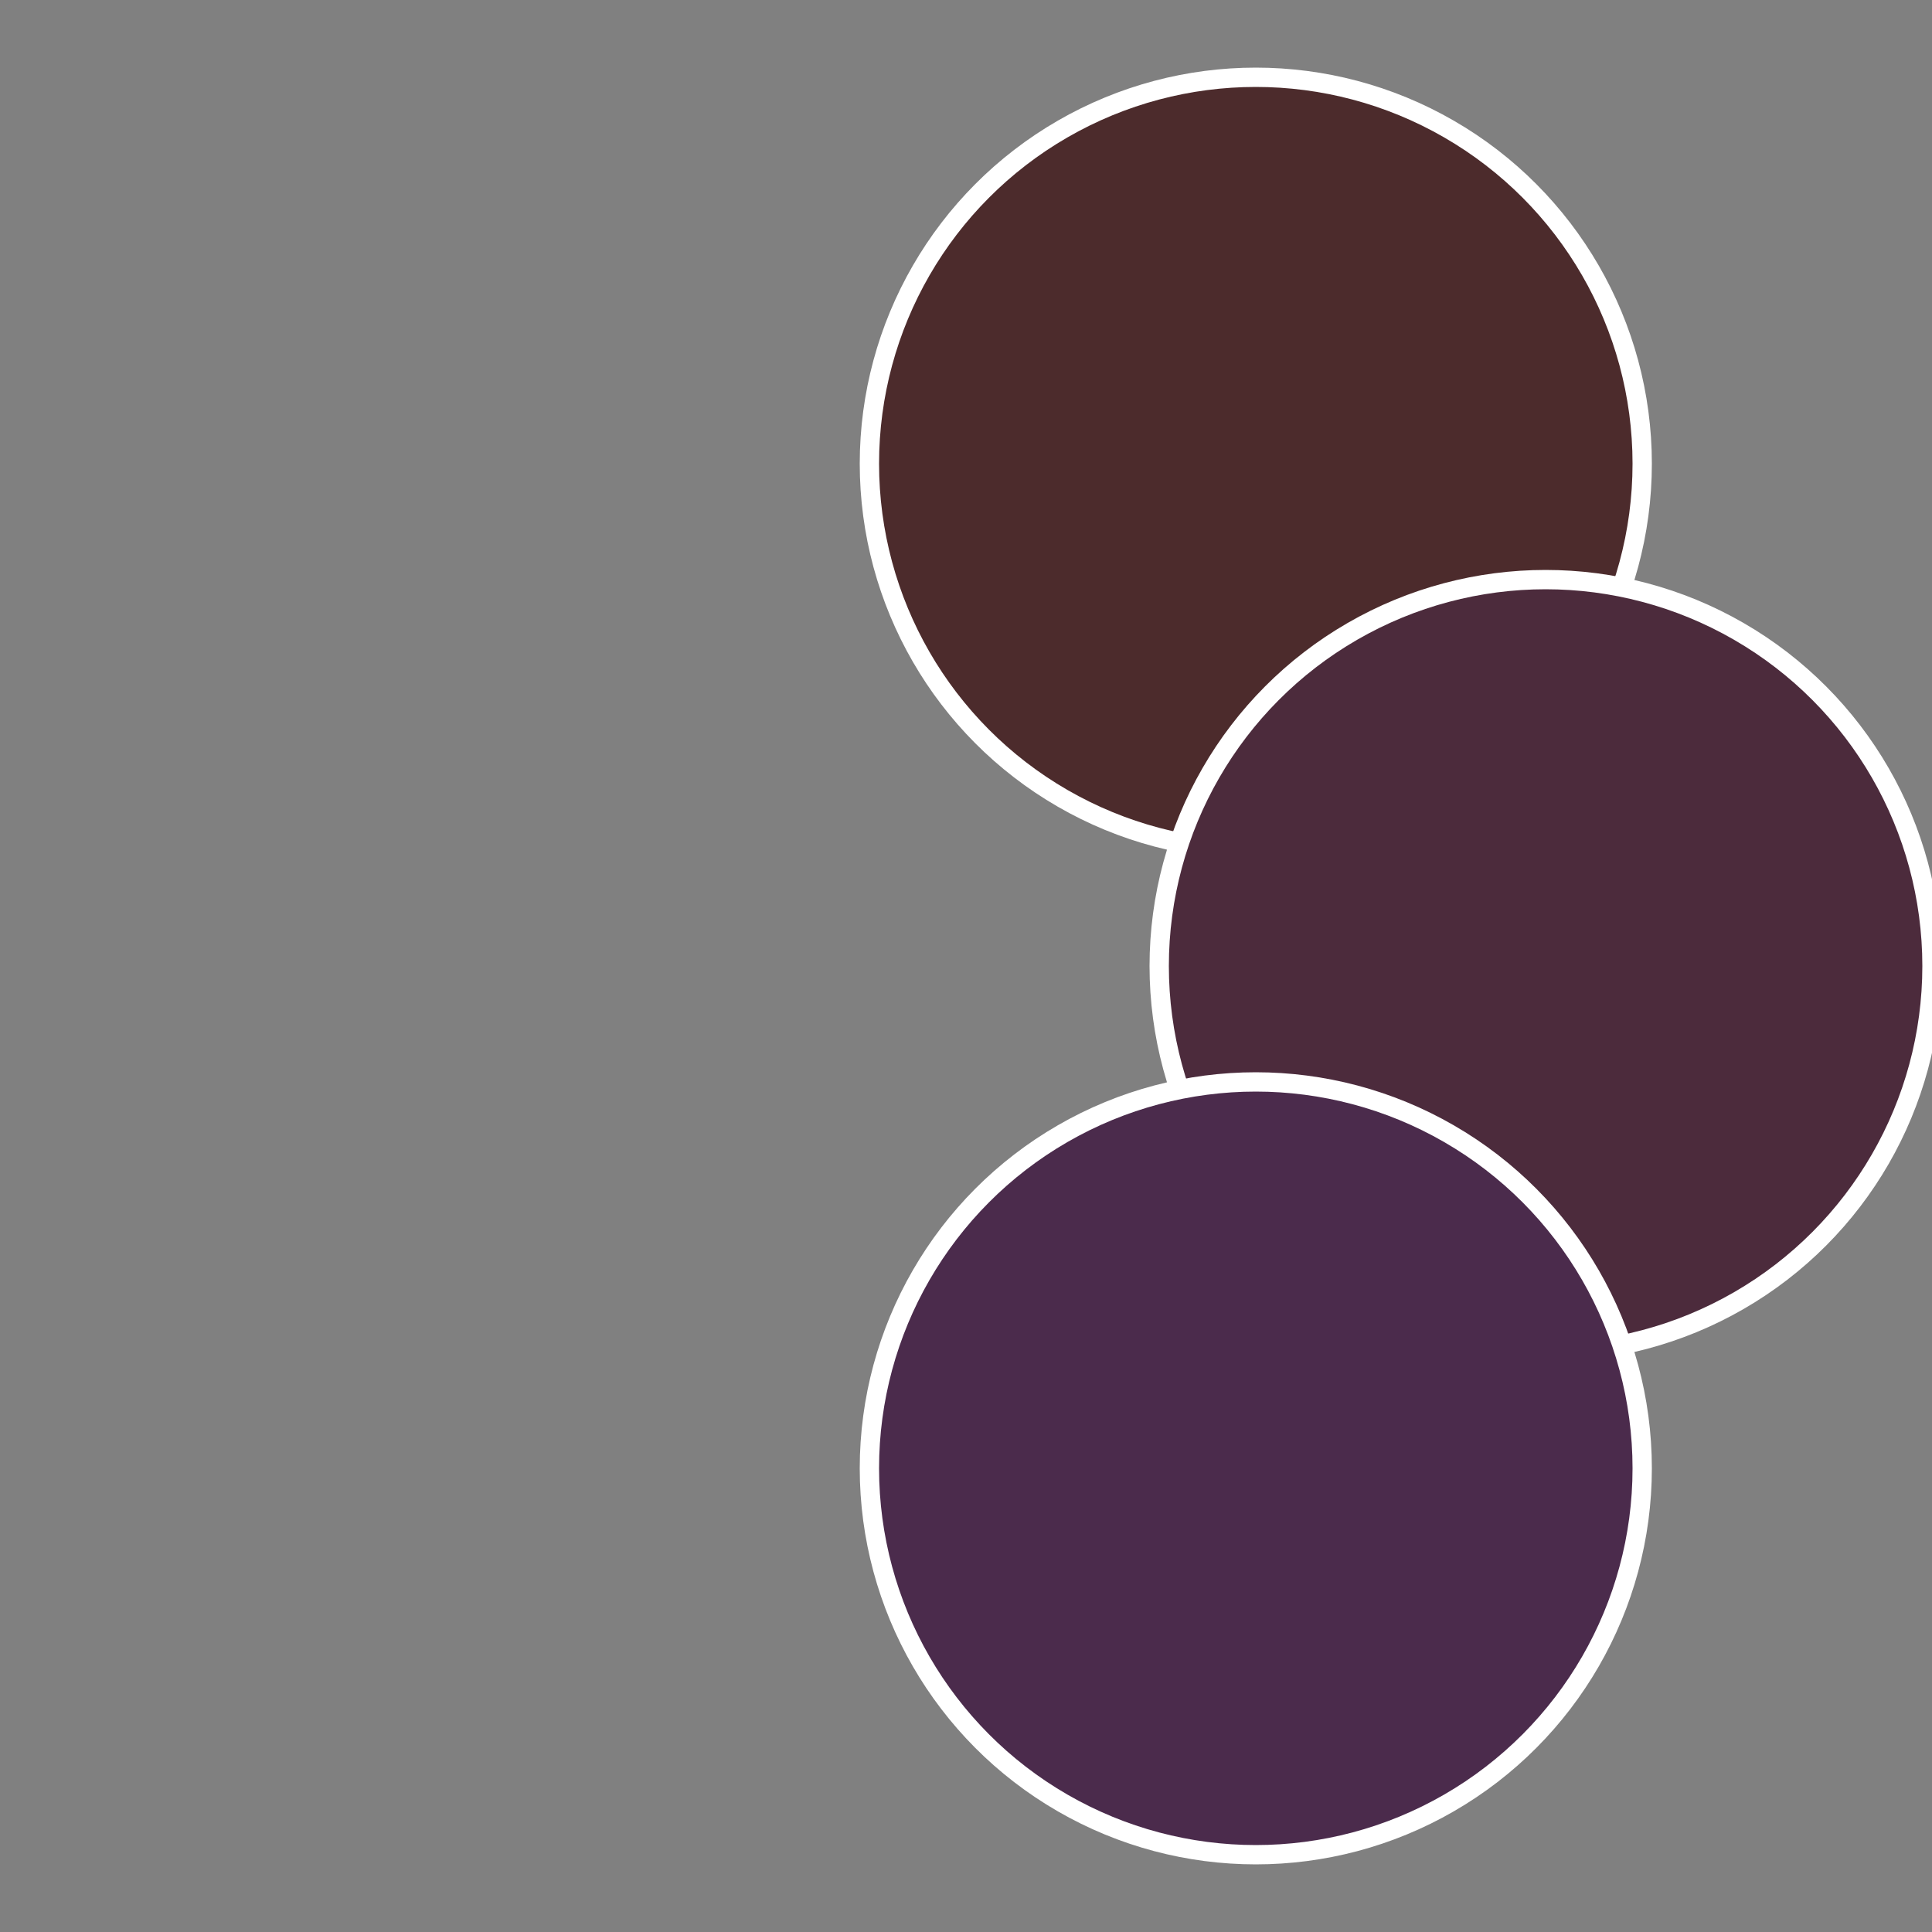
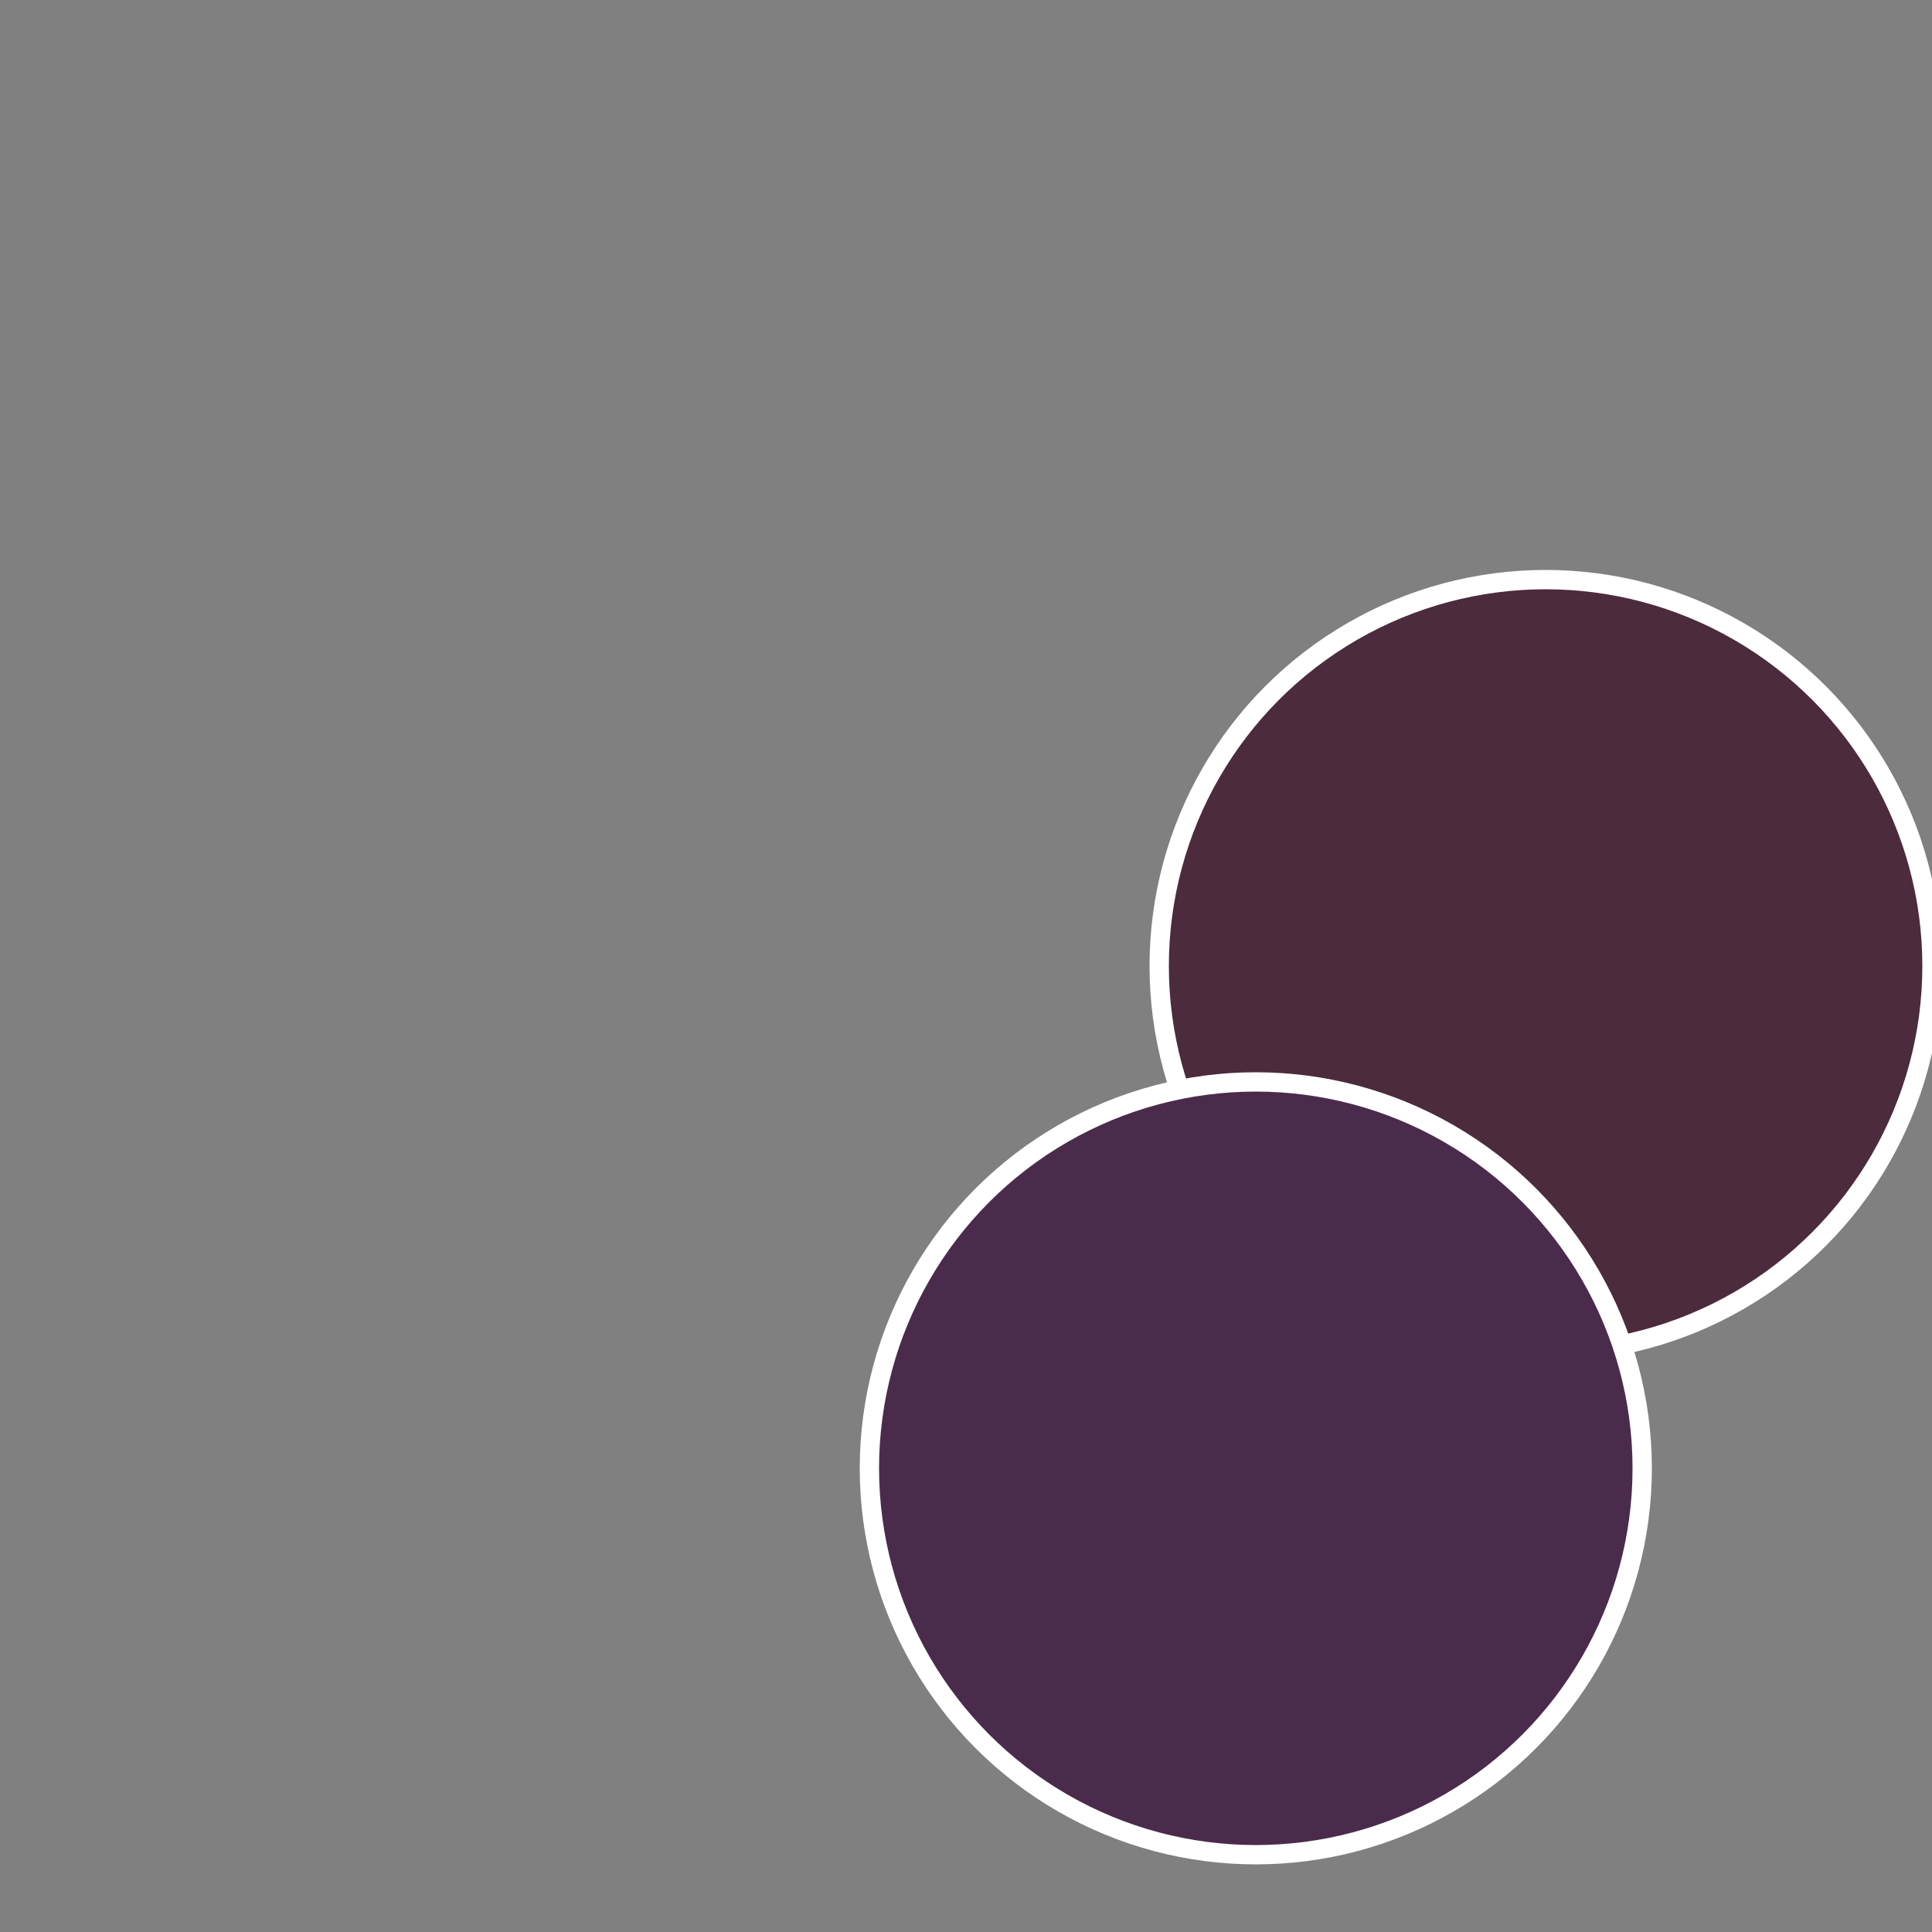
<svg xmlns="http://www.w3.org/2000/svg" width="500" height="500" viewBox="-1 -1 2 2">
  <rect x="-1" y="-1" width="2" height="2" fill="#808080" stroke="none" />
-   <circle cx="0.3" cy="-0.52" r="0.4" fill="#4c2b2c" stroke="#fff" stroke-width="1%" />
  <circle cx="0.6" cy="0" r="0.4" fill="#4c2b3c" stroke="#fff" stroke-width="1%" />
  <circle cx="0.3" cy="0.52" r="0.4" fill="#4b2b4c" stroke="#fff" stroke-width="1%" />
</svg>